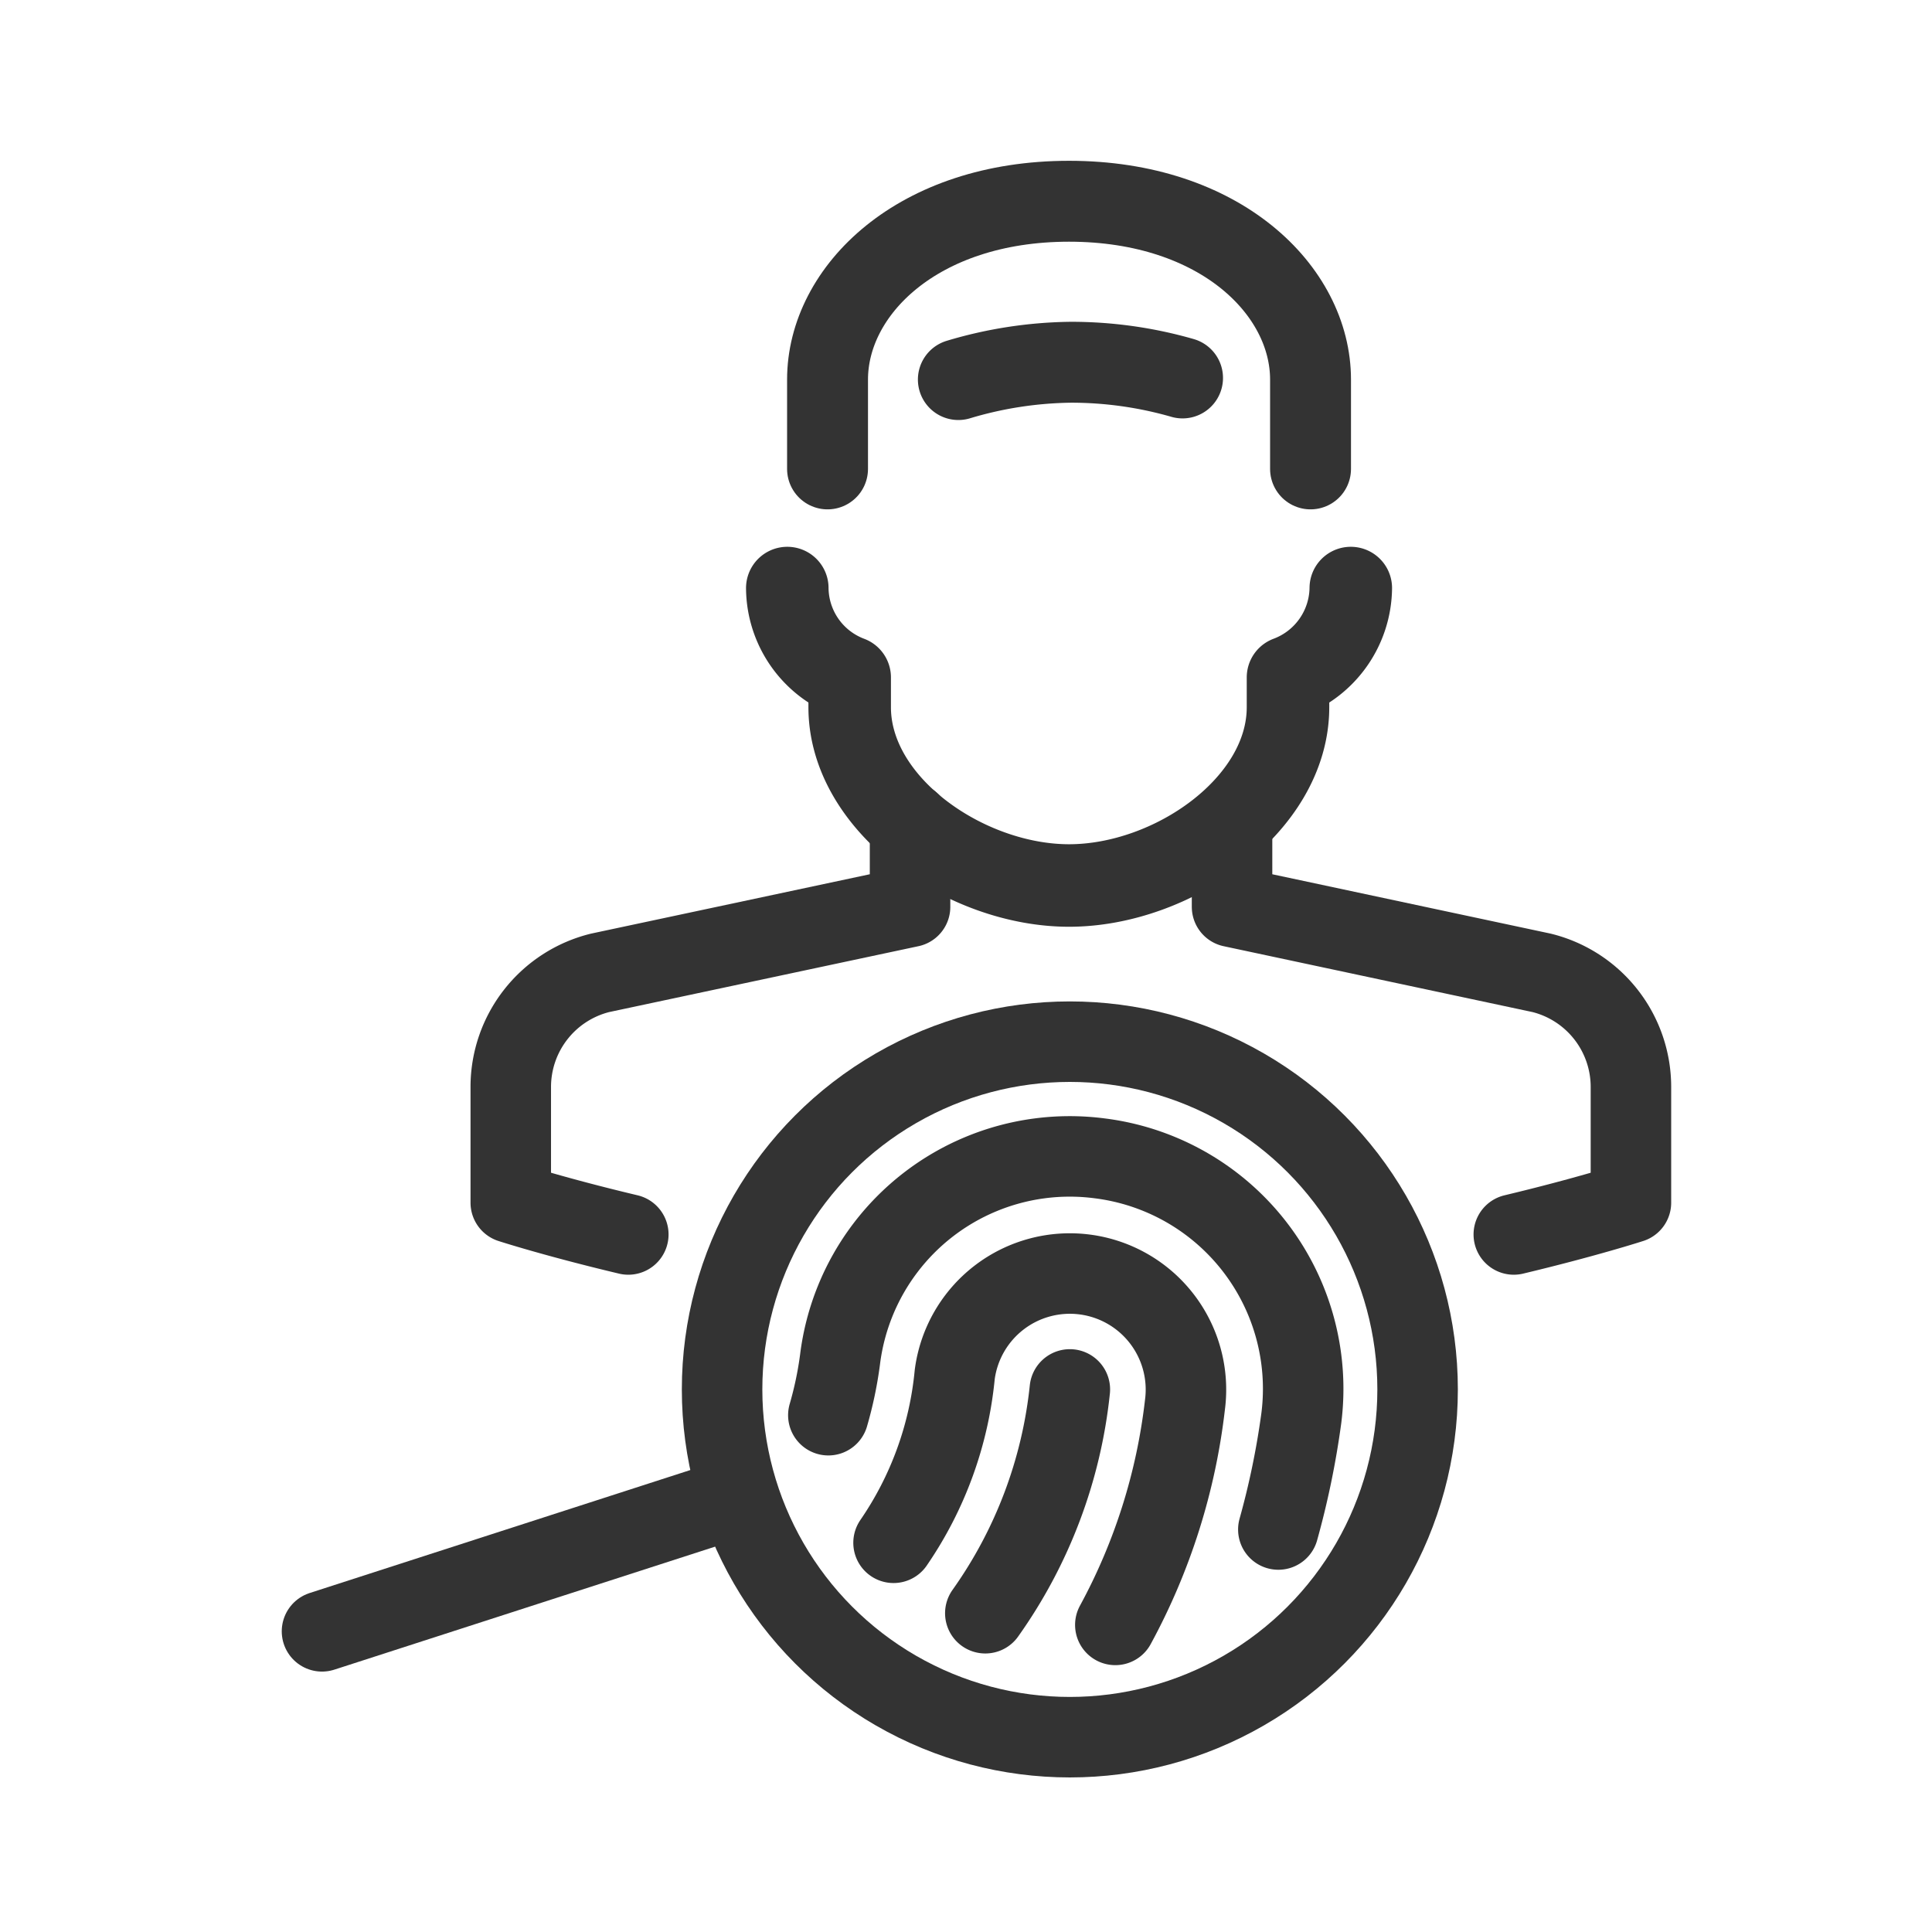
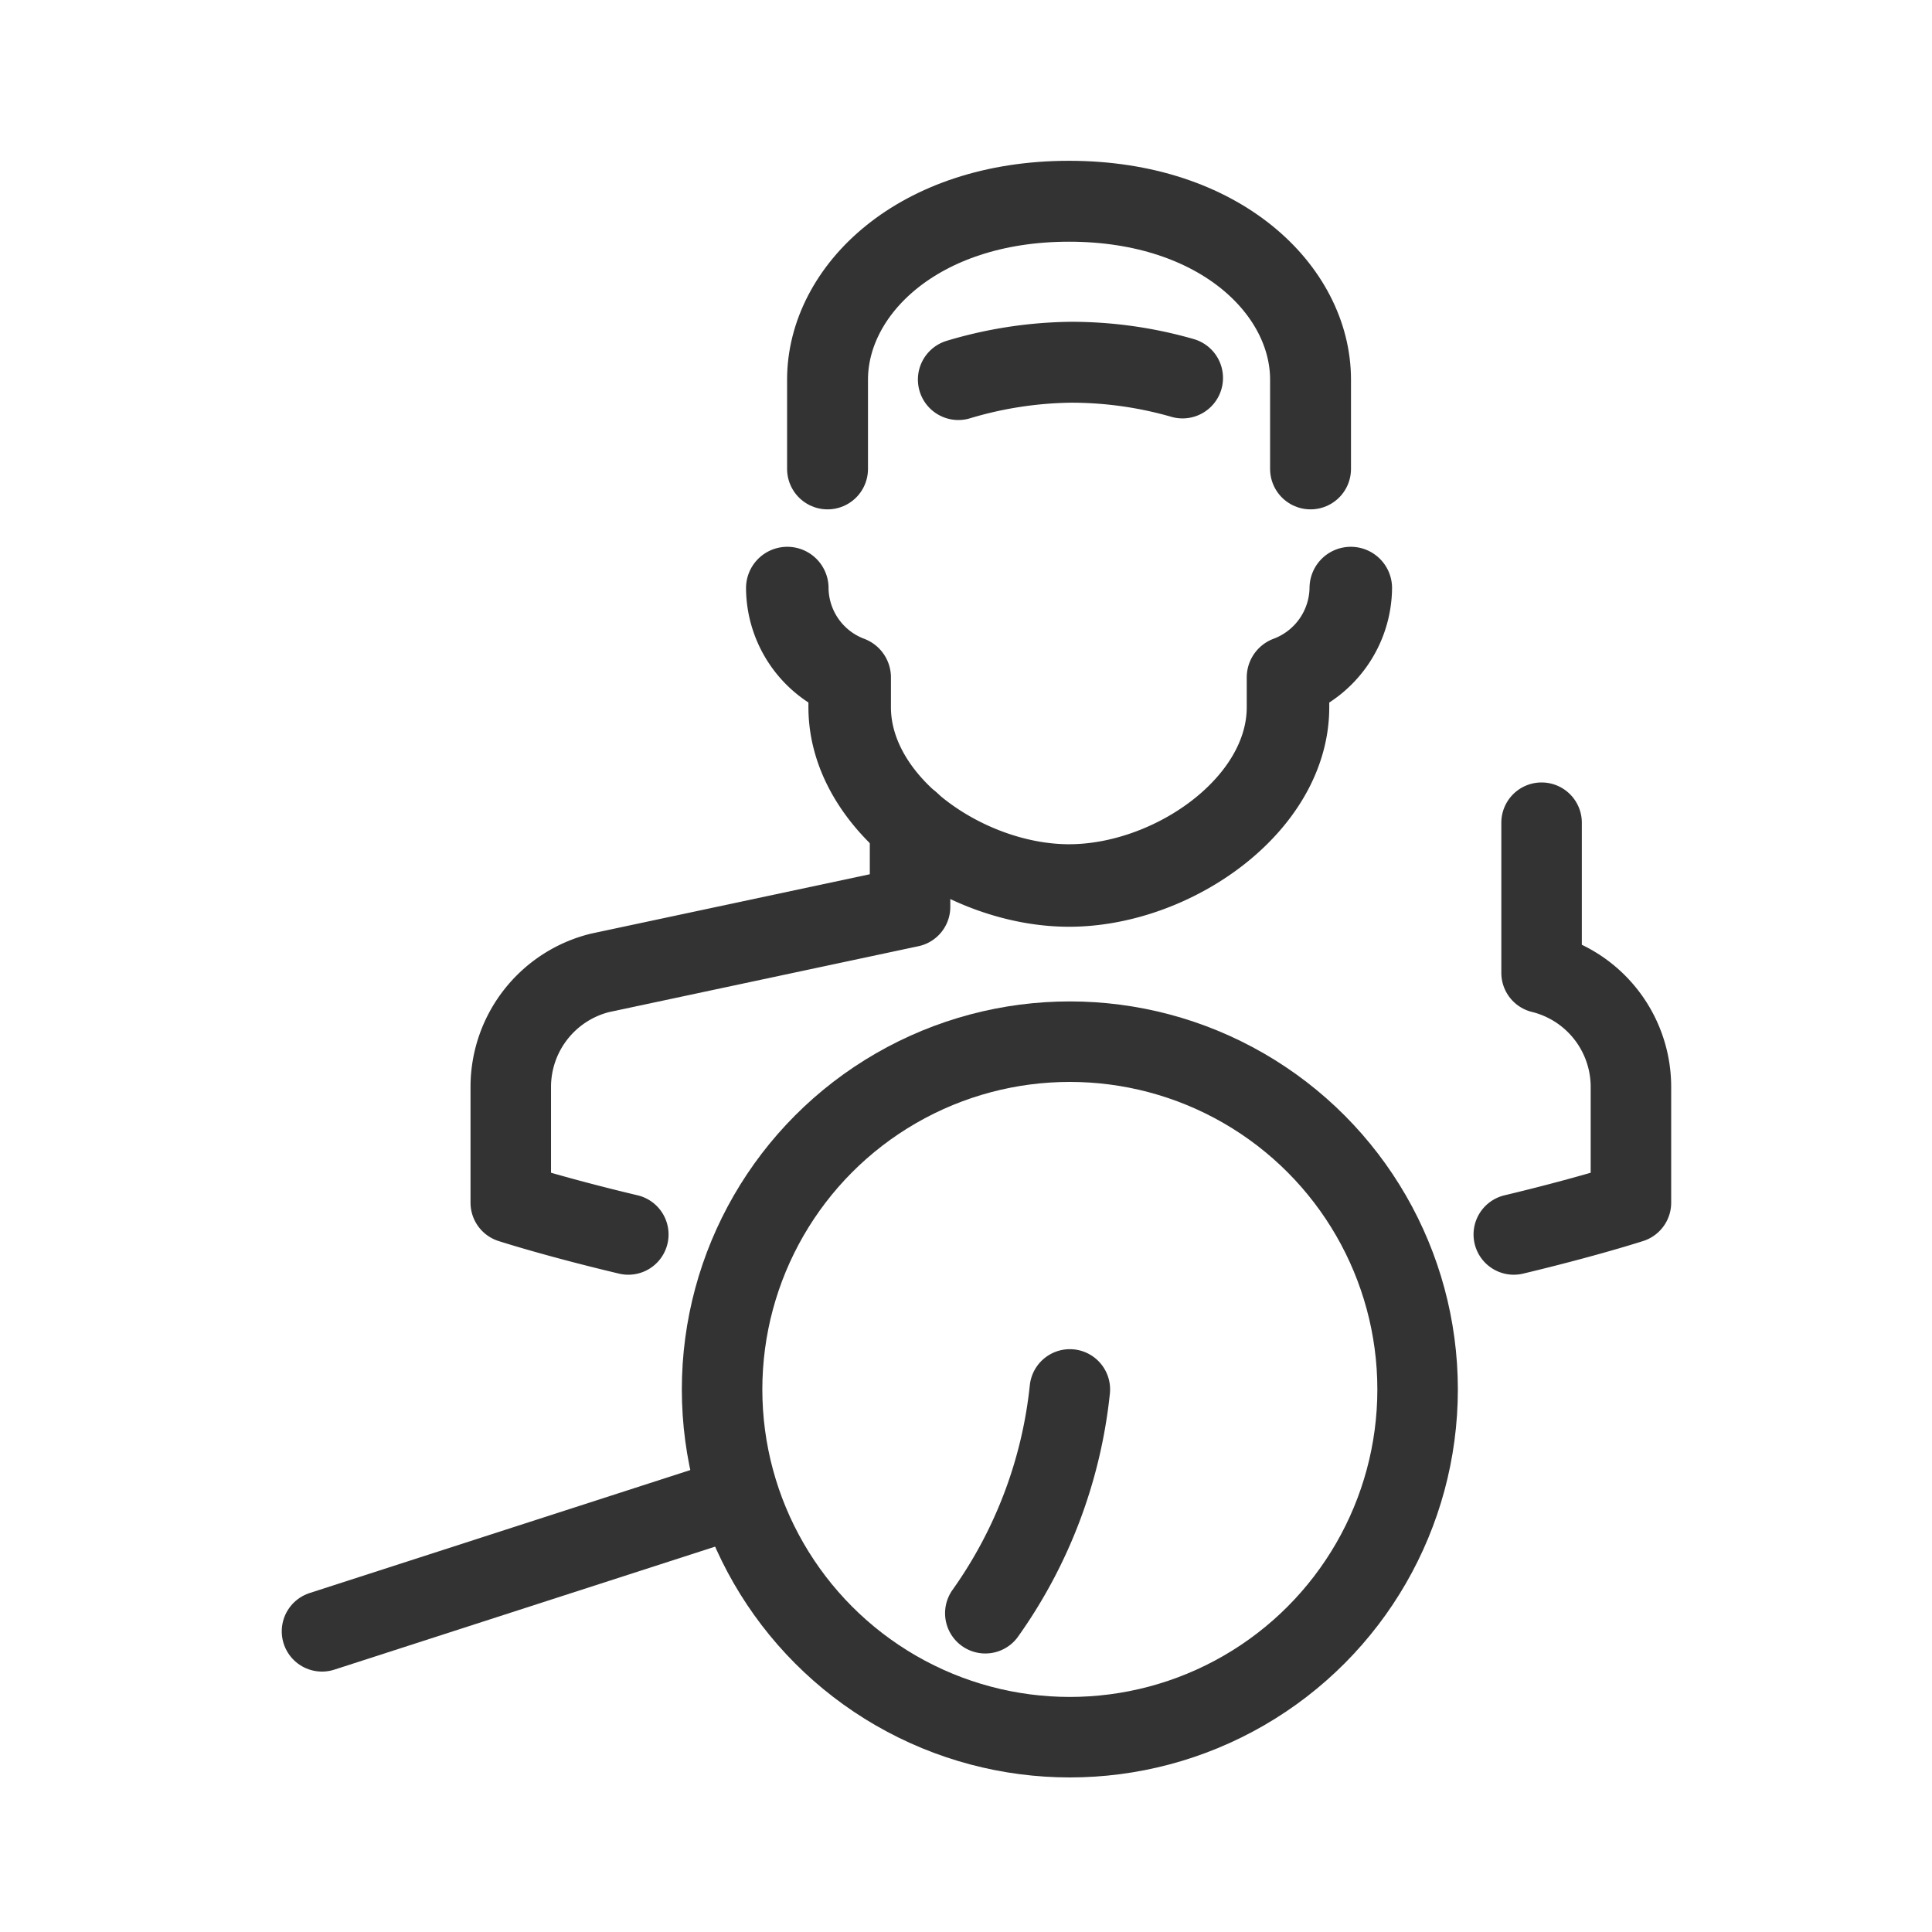
<svg xmlns="http://www.w3.org/2000/svg" id="Layer_1" data-name="Layer 1" viewBox="0 0 48 48">
  <g>
    <circle cx="26.58" cy="34.52" r="8.64" fill="none" stroke="#333" stroke-linecap="round" stroke-linejoin="round" stroke-width="2" />
    <path d="M26.58,34.52a11.68,11.68,0,0,1-2.1,5.56" fill="none" stroke="#333" stroke-linecap="round" stroke-linejoin="round" stroke-width="2" />
-     <path d="M22.2,38.33a8.87,8.87,0,0,0,1.52-4.18,2.88,2.88,0,0,1,5.72.75,15.05,15.05,0,0,1-1.73,5.47" fill="none" stroke="#333" stroke-linecap="round" stroke-miterlimit="10" stroke-width="2" />
    <line x1="18.06" y1="37.28" x2="8" y2="40.53" fill="none" stroke="#333" stroke-linecap="round" stroke-linejoin="round" stroke-width="2" />
-     <path d="M20.58,35.16a9.25,9.25,0,0,0,.29-1.38,5.75,5.75,0,0,1,6.46-5,5.77,5.77,0,0,1,5,6.46A20.5,20.5,0,0,1,31.76,38" fill="none" stroke="#333" stroke-linecap="round" stroke-linejoin="round" stroke-width="2" />
-     <path d="M37.61,30.67c1.8-.43,2.91-.79,2.91-.79V27a2.92,2.92,0,0,0-2.22-2.83l-7.69-1.64V20.44" fill="none" stroke="#333" stroke-linecap="round" stroke-linejoin="round" stroke-width="2" />
+     <path d="M37.61,30.67c1.8-.43,2.91-.79,2.91-.79V27a2.92,2.92,0,0,0-2.22-2.83V20.44" fill="none" stroke="#333" stroke-linecap="round" stroke-linejoin="round" stroke-width="2" />
    <path d="M15.61,30.67c-1.81-.43-2.92-.79-2.92-.79V27a2.92,2.92,0,0,1,2.22-2.83l7.7-1.64V20.44" fill="none" stroke="#333" stroke-linecap="round" stroke-linejoin="round" stroke-width="2" />
    <path d="M32.56,11.65V9.43c0-2.21-2.24-4.43-6-4.43s-6,2.22-6,4.43v2.22" fill="none" stroke="#333" stroke-linecap="round" stroke-linejoin="round" stroke-width="2.01" />
    <path d="M19.56,14.61h0a2.39,2.39,0,0,0,1.55,2.22v.74C21.11,20,24,22,26.56,22h0C29.13,22,32,20,32,17.57v-.74a2.4,2.4,0,0,0,1.56-2.22h0" fill="none" stroke="#333" stroke-linecap="round" stroke-linejoin="round" stroke-width="2.05" />
    <path d="M23.81,9.43A10.11,10.11,0,0,1,26.6,9a10,10,0,0,1,2.78.39" fill="none" stroke="#333" stroke-linecap="round" stroke-linejoin="round" stroke-width="2.01" />
  </g>
</svg>